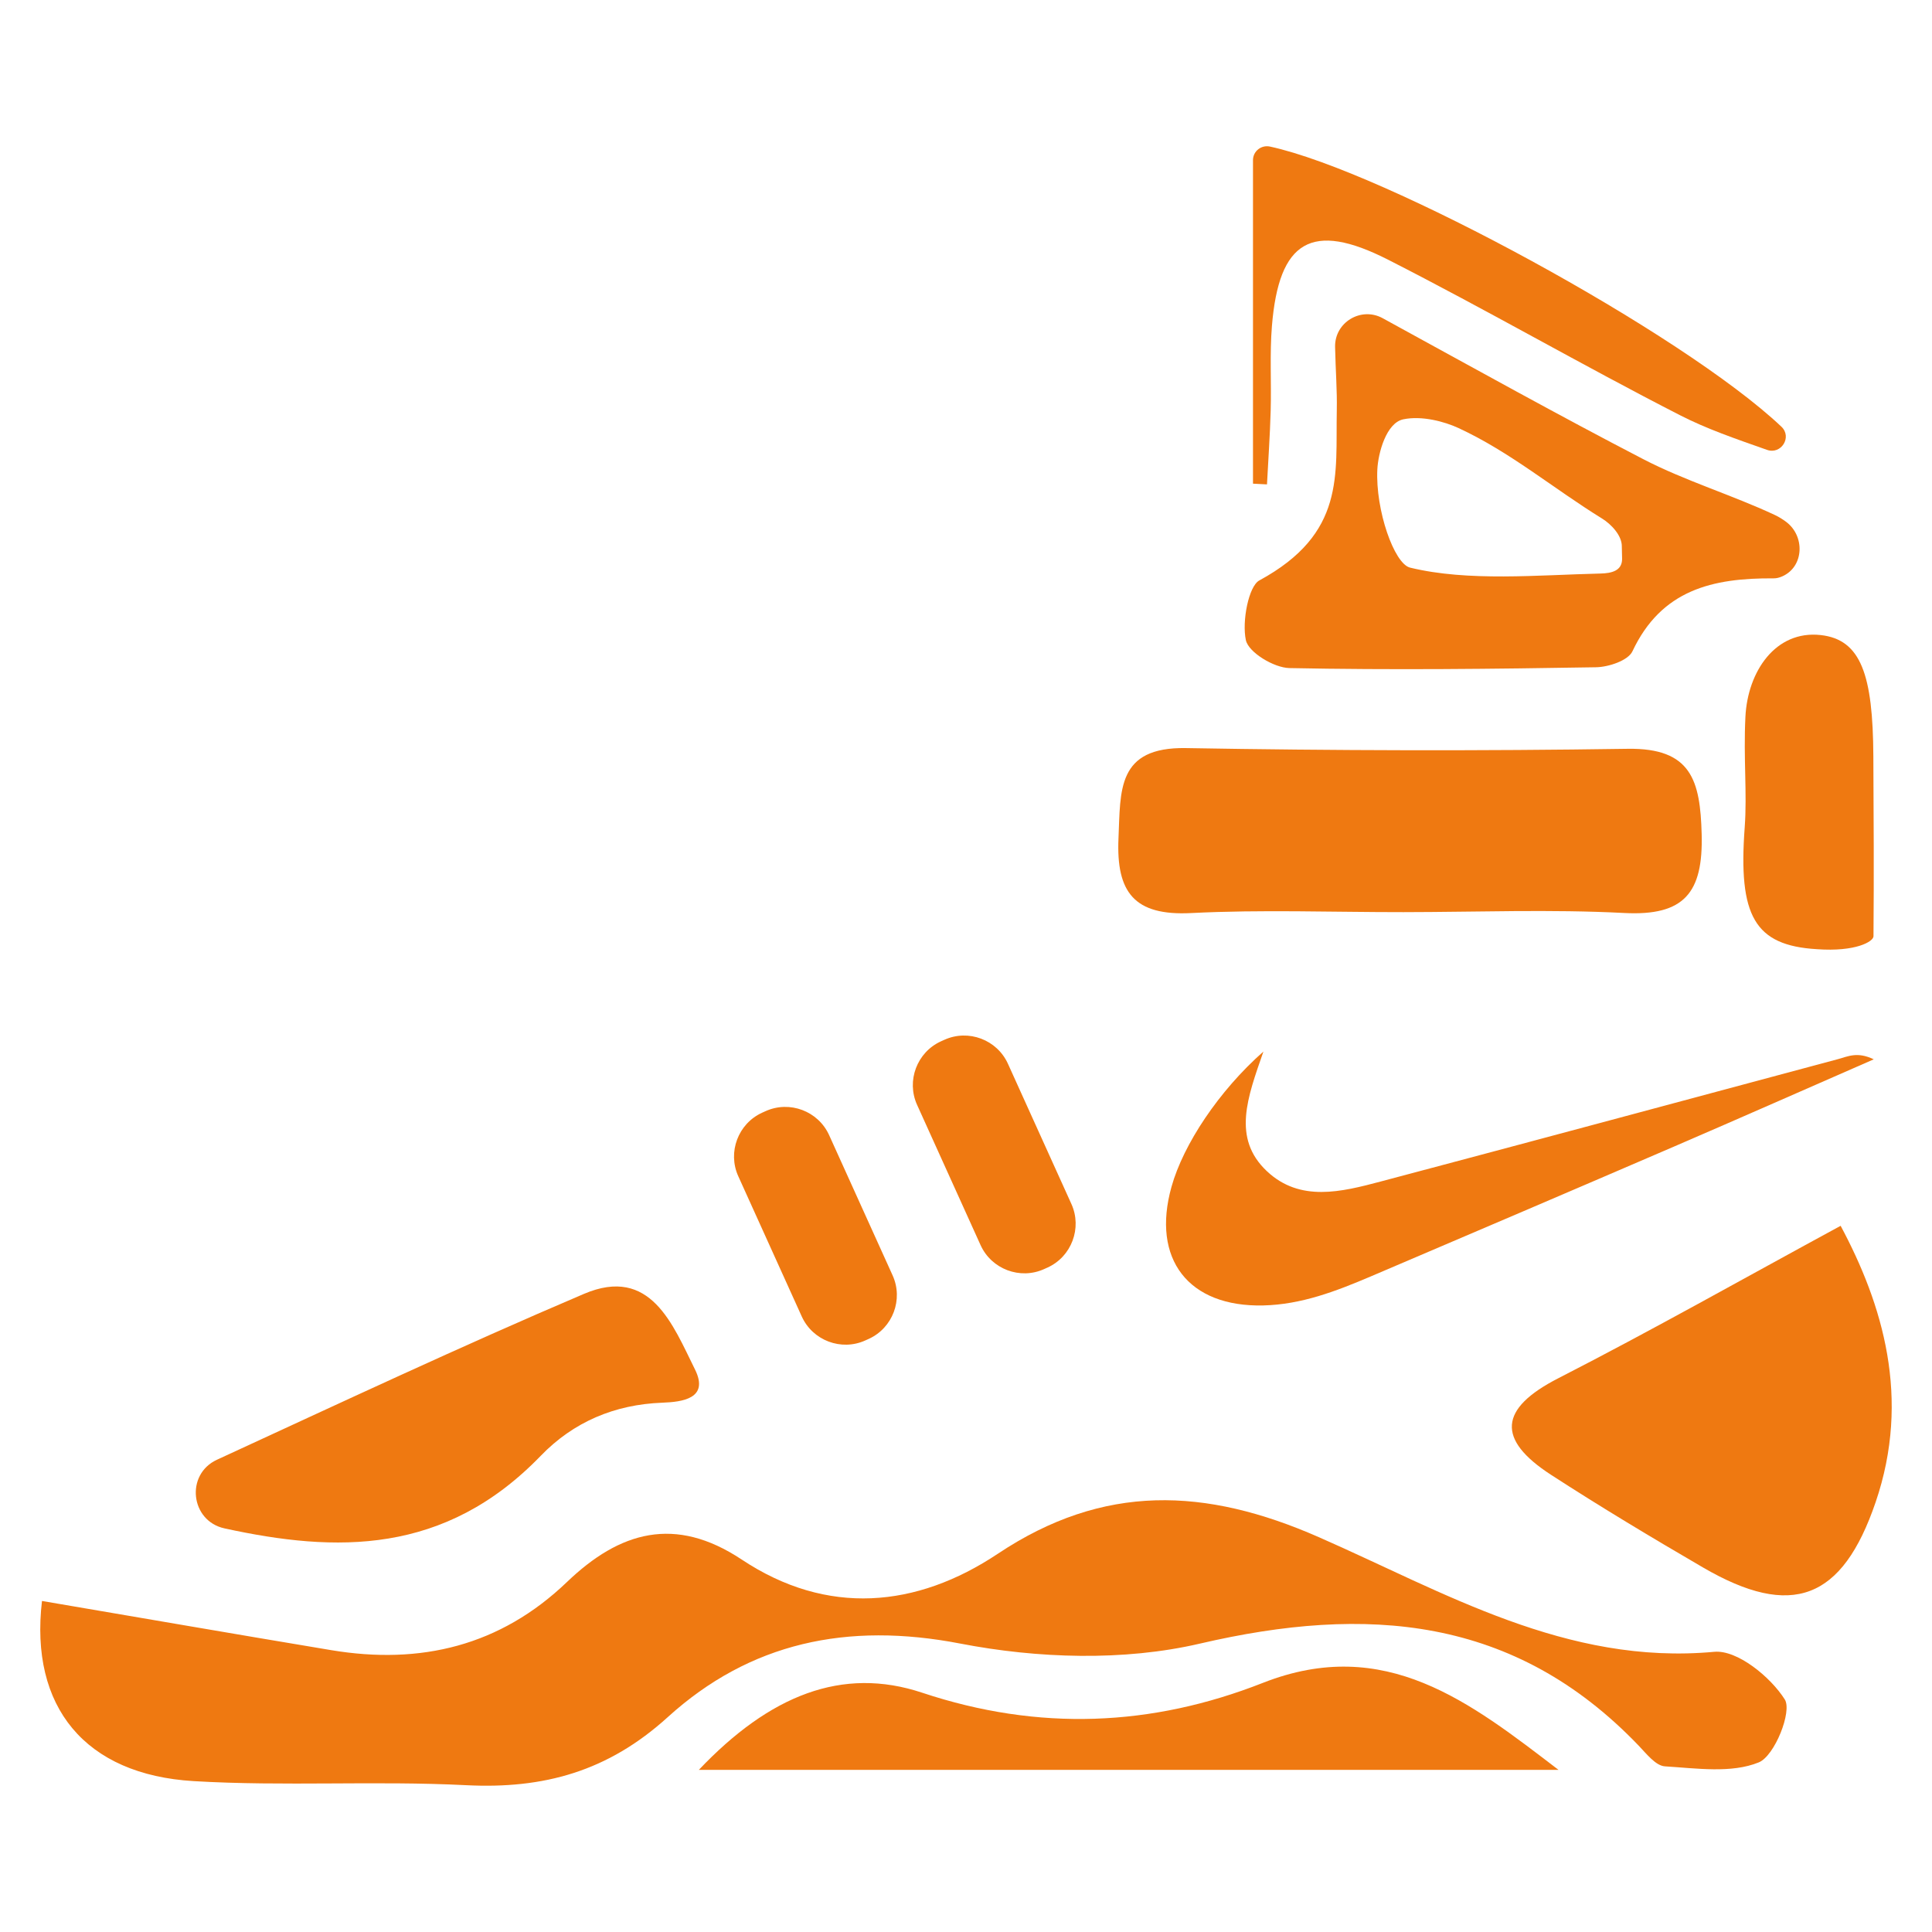
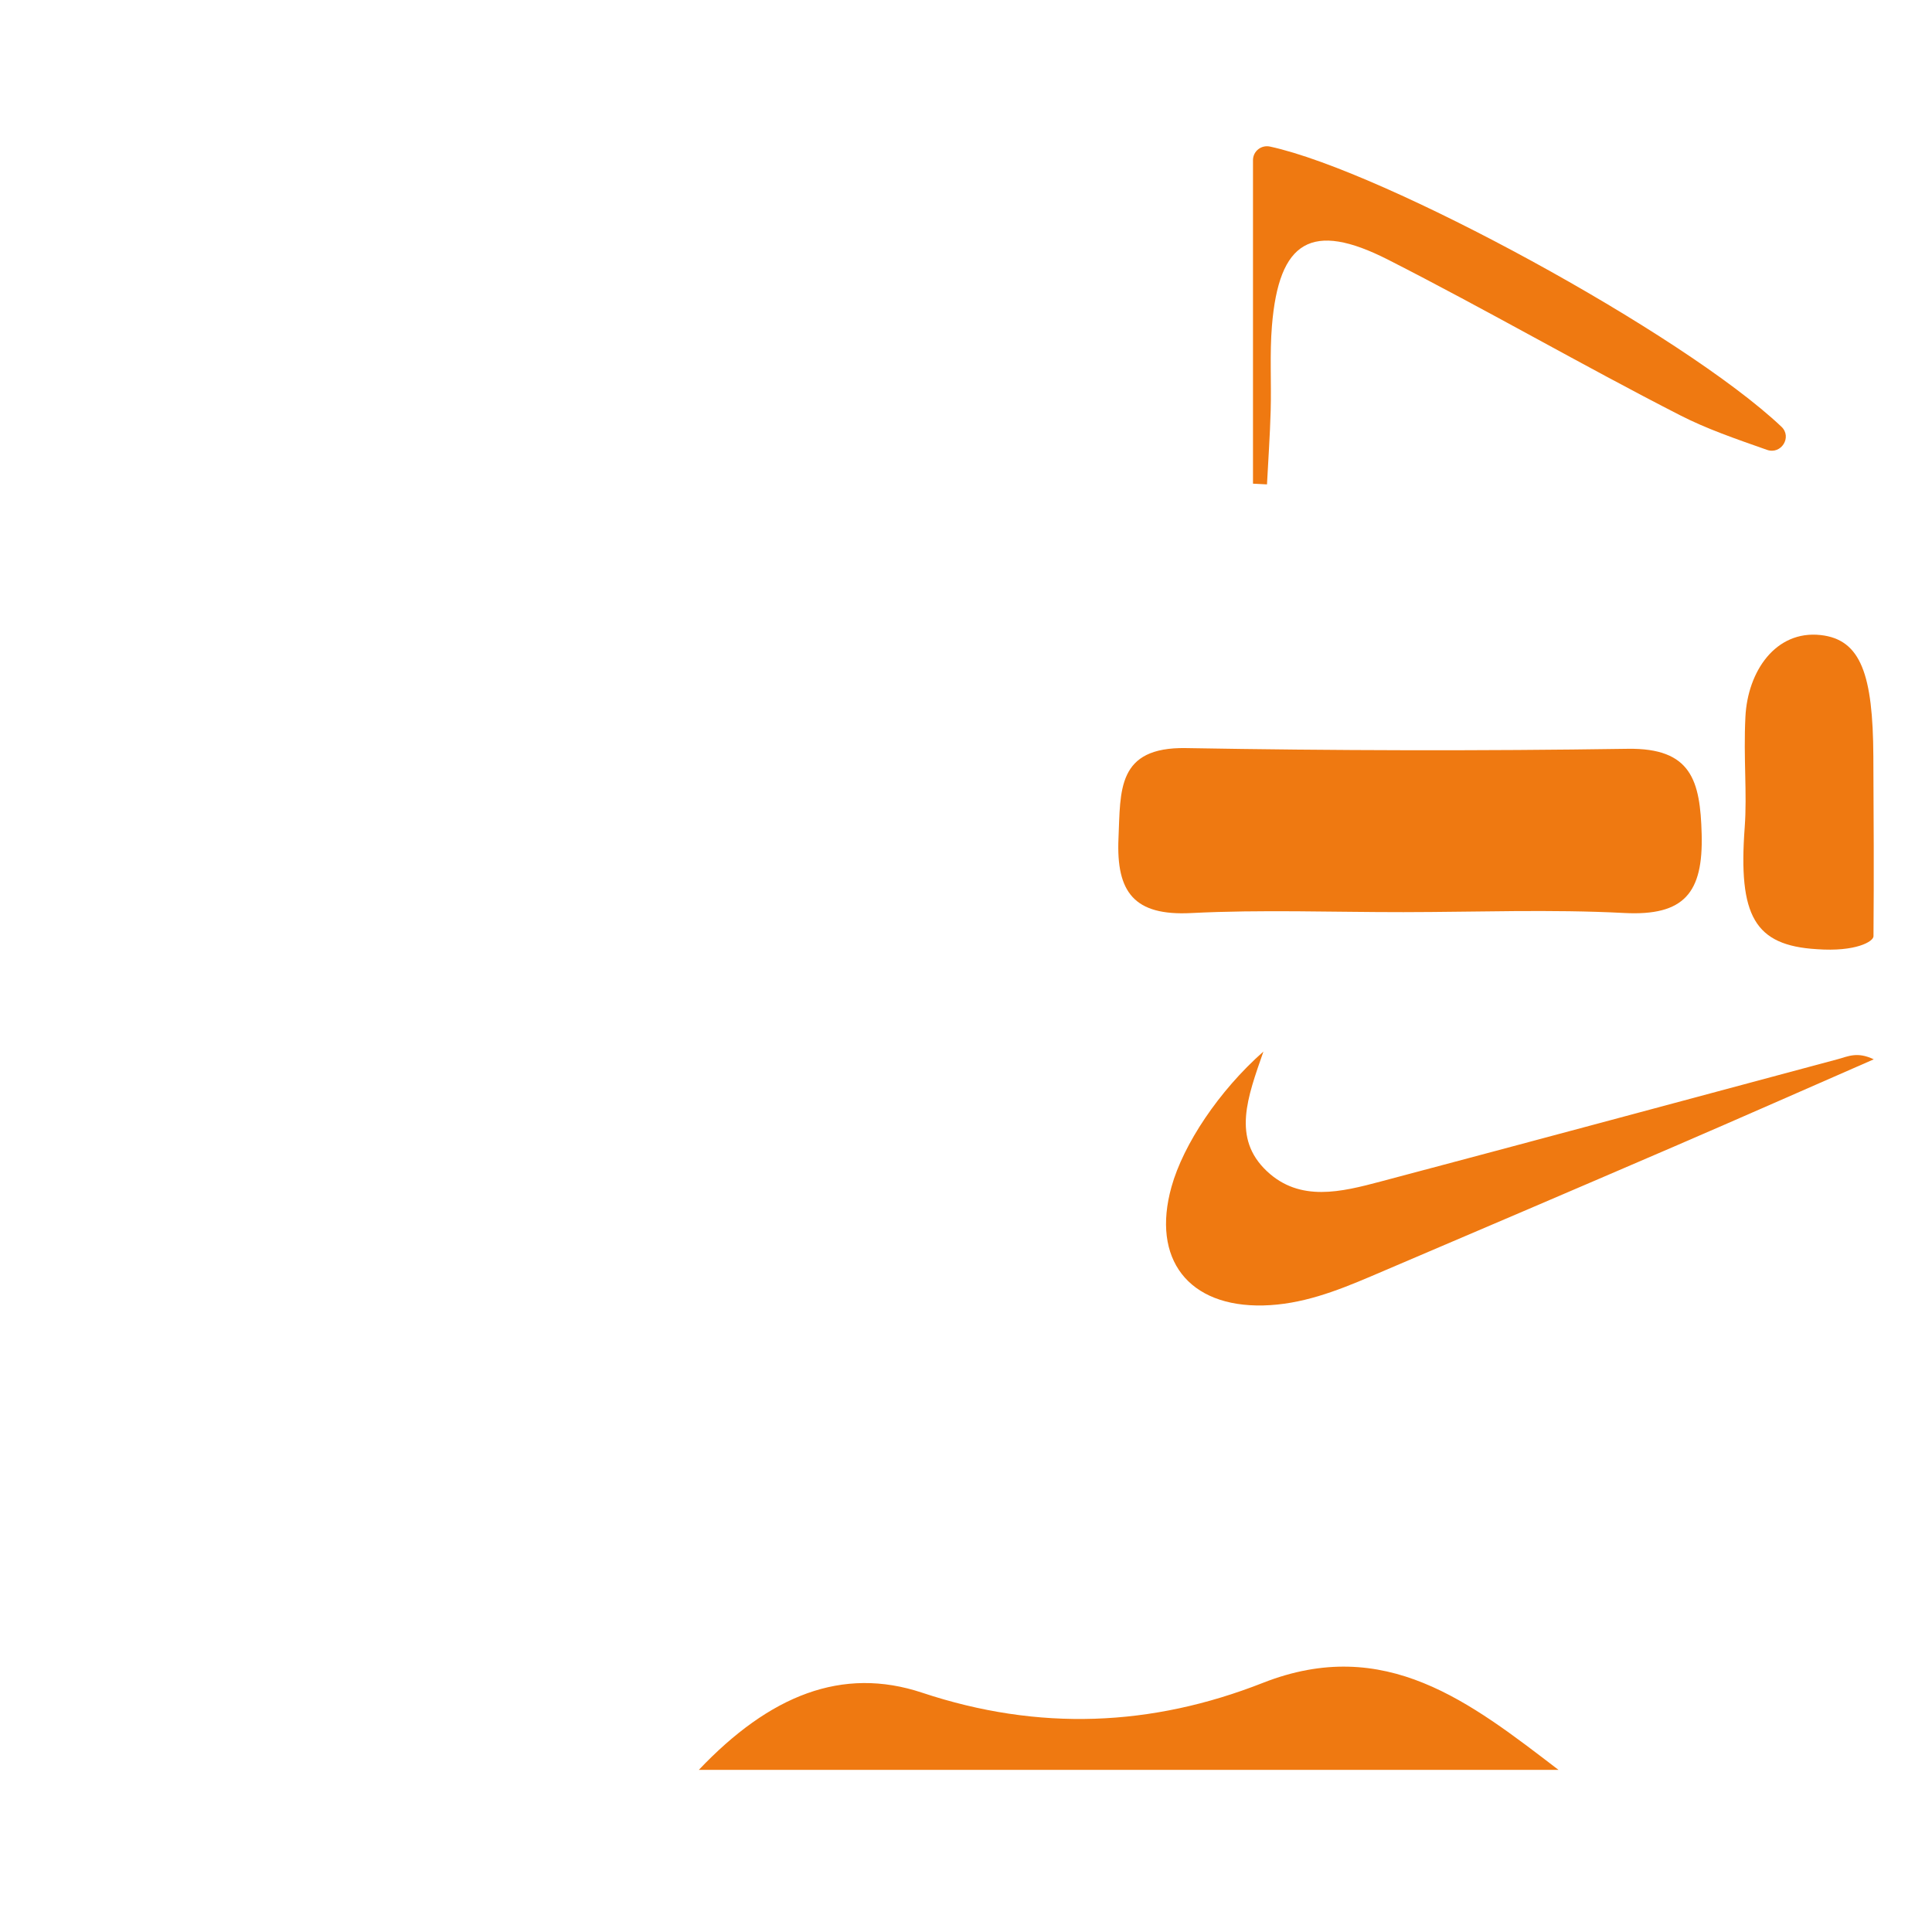
<svg xmlns="http://www.w3.org/2000/svg" version="1.1" id="Capa_1" x="0px" y="0px" viewBox="0 0 566.93 566.93" style="enable-background:new 0 0 566.93 566.93;" xml:space="preserve">
  <style type="text/css"> .st0{fill:#CBC8C8;} .st1{fill:#EF7911;} .st2{fill:#7CCEF3;} .st3{fill:#E7314C;} .st4{fill:#040405;} .st5{fill:#706F6F;} .st6{fill:#FFFFFF;} .st7{fill:#050506;} .st8{fill:#060708;} .st9{fill:none;stroke:#040405;stroke-width:10;stroke-miterlimit:10;} .st10{fill:none;stroke:#FFFFFF;stroke-width:5;stroke-miterlimit:10;} .st11{fill:#010202;} .st12{fill:#EF7911;stroke:#EF7911;stroke-width:13.887;stroke-miterlimit:10;} </style>
  <g>
    <g>
-       <path class="st1" d="M63.66,428.35c-9.31,4.29-7.8,17.95,2.21,20.14c32.73,7.15,64.6,7.89,92.81-21.3 c9.58-9.91,21.63-15.05,35.66-15.58c5.8-0.22,13.87-1.17,9.59-9.77c-6.49-13.05-12.99-30.51-32.58-22.16 C135.12,395.12,99.44,411.87,63.66,428.35z M254.9,392.9l-0.98,0.44c-7.06,3.2-15.45,0.03-18.65-7.03l-18.63-41.16 c-3.2-7.06-0.03-15.45,7.03-18.65l0.98-0.44c7.06-3.2,15.45-0.03,18.65,7.03l18.63,41.16C265.13,381.31,261.97,389.7,254.9,392.9z M307.37,371.96l-0.98,0.44c-7.06,3.2-15.45,0.03-18.65-7.03l-18.63-41.16c-3.2-7.06-0.03-15.45,7.03-18.65l0.98-0.44 c7.06-3.2,15.45-0.03,18.65,7.03l18.63,41.16C317.59,360.37,314.43,368.77,307.37,371.96z" />
-     </g>
+       </g>
    <g>
-       <path class="st1" d="M12.32,469.79c28.32,4.82,56.6,9.72,84.92,14.44c26.19,4.36,49.57-1.25,69.13-20 c15.46-14.82,31.7-19.6,51.3-6.58c25.05,16.64,51.29,14.18,75.13-1.71c31.05-20.7,60.9-19.48,94.16-4.89 c36.88,16.18,72.67,37.68,116.08,33.66c6.72-0.62,16.5,7.35,20.69,13.98c2.22,3.51-2.97,16.56-7.62,18.46 c-8.05,3.29-18.3,1.74-27.56,1.17c-2.69-0.17-5.41-3.69-7.7-6.08c-36.47-38.06-79.84-41.32-128.77-29.93 c-22.35,5.2-47.6,4.37-70.32-0.02c-33.19-6.41-61.73-0.26-85.8,21.58c-17.57,15.95-36.43,21.14-59.23,19.98 c-26.58-1.35-53.32,0.39-79.87-1.19C24.92,520.77,8.67,500.84,12.32,469.79z" />
      <path class="st1" d="M411.84,267.66c-20.77,0.02-41.59-0.78-62.31,0.27c-16.68,0.85-22.02-6.06-21.32-21.93 c0.62-14.04-0.55-26.84,19.84-26.48c43.19,0.75,86.41,0.86,129.6,0.21c18.7-0.28,21.27,9.33,21.69,25.03 c0.46,17.23-5.1,24.06-22.71,23.15C455.09,266.79,433.45,267.64,411.84,267.66z" />
-       <path class="st1" d="M391.77,101.8c-0.15-7.23,7.64-11.9,13.98-8.42c27.64,15.14,51.83,28.59,76.4,41.33 c12.4,6.43,26.02,10.49,38.71,16.43c1.12,0.53,2.18,1.19,3.2,1.94c5.66,4.17,5.36,13.21-1.07,16.05 c-0.84,0.37-1.69,0.59-2.53,0.58c-17.93-0.12-32.93,3.34-41.44,21.42c-1.27,2.7-6.99,4.61-10.68,4.67 c-29.99,0.5-59.99,0.84-89.97,0.24c-4.55-0.09-12.01-4.6-12.78-8.2c-1.19-5.55,0.83-15.83,3.94-17.51 c25.38-13.79,22.36-30.99,22.74-49.96C392.39,114.55,391.92,108.81,391.77,101.8z M475.99,164.01l-0.08-3.6 c0.08-3.26-3.14-6.61-5.77-8.23c-14.4-8.89-26.92-19.52-42.17-26.58c-4.07-1.88-10.73-3.7-16.2-2.55 c-4.98,1.05-7.36,9.87-7.6,14.71c-0.59,11.86,4.93,27.66,9.59,28.8c17.07,4.17,37.66,2.16,55.85,1.74 C472.99,168.23,475.99,167.46,475.99,164.01z" />
-       <path class="st1" d="M540.12,359.7c12.32,23.03,20.7,50.58,10.26,81.13c-9.77,28.62-24.59,34.31-50.67,19.12 c-15.04-8.76-29.99-17.72-44.59-27.19c-15.96-10.36-15.32-19.38,2.16-28.33C484.74,390.37,511.62,375.17,540.12,359.7z" />
      <path class="st1" d="M457.34,519.36c-82.48,0-164.96,0-252.28,0c20.79-21.9,42.09-30.45,65.54-22.65 c34.3,11.41,67.42,9.92,99.97-2.88C406.47,479.71,431.43,499.54,457.34,519.36z" />
      <path class="st1" d="M367.68,141.93V47c0-2.63,2.42-4.54,4.99-3.99c33.58,7.26,121.16,54.86,150.07,82.2 c3.21,3.03-0.05,8.26-4.22,6.8c-9.48-3.33-17.76-6.19-25.48-10.14c-28.83-14.75-56.89-31-85.75-45.68 c-22.42-11.4-32-5.57-34.05,19.43c-0.68,8.26-0.13,16.61-0.37,24.92c-0.2,7.2-0.71,14.4-1.08,21.6 C370.42,142.06,369.05,142,367.68,141.93z" />
      <path class="st1" d="M512.18,210.32c0.66-13.29,8.84-25.42,22.07-23.97c11.86,1.3,15.35,11.69,15.47,35.63 c0.1,19.03,0.19,33.73,0.04,52.76c-0.01,1.54-5.19,4.62-16.62,3.79c-18.28-1.09-23.1-9.73-21.17-35.75 C512.71,232.7,511.57,222.53,512.18,210.32z" />
    </g>
    <g>
      <path class="st1" d="M370.74,308.57c-4.66,13.44-9.27,25.39,1,35.09c9.73,9.18,21.91,6.09,33.32,3.07 c44.8-11.88,89.56-23.94,134.33-35.95c2.86-0.77,5.62-2.26,10.45,0.07c-20.25,8.85-39.24,17.25-58.31,25.47 c-29.76,12.83-59.56,25.56-89.37,38.27c-10.08,4.29-20.27,8.22-31.46,8.48c-21.95,0.51-32.89-13.58-26.93-34.83 C347.24,335.83,357.64,320.13,370.74,308.57z" />
    </g>
  </g>
</svg>